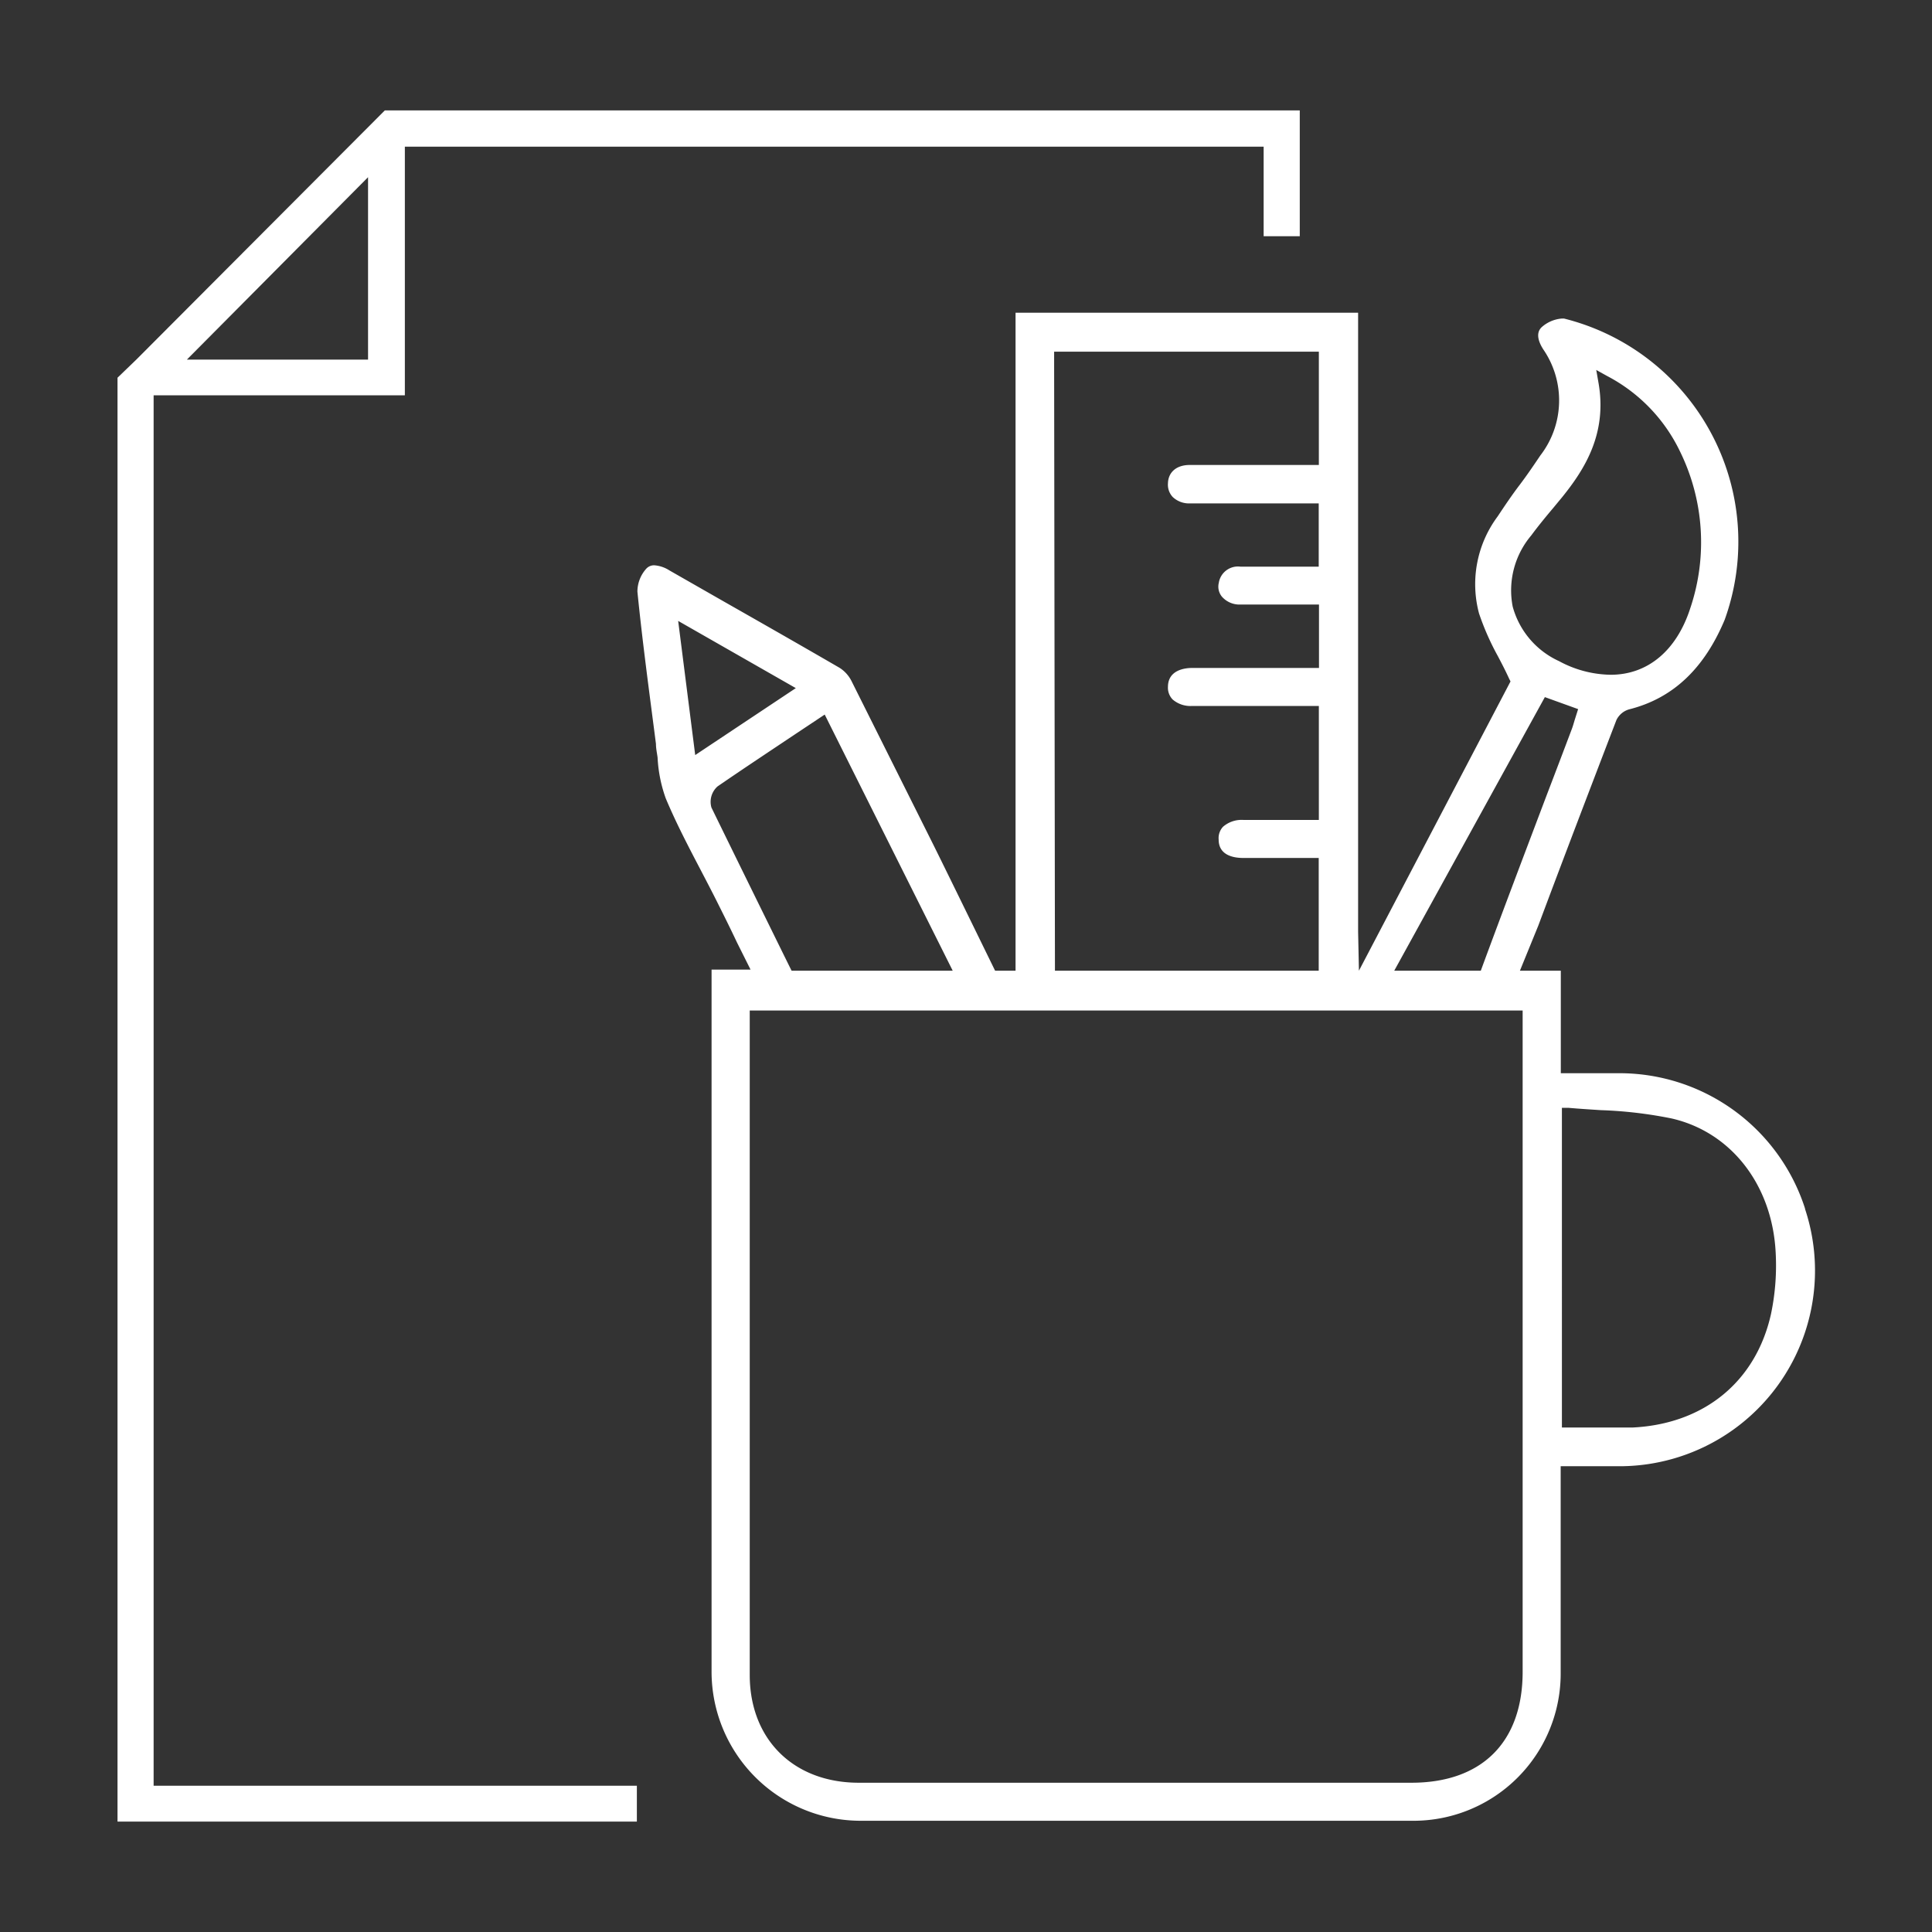
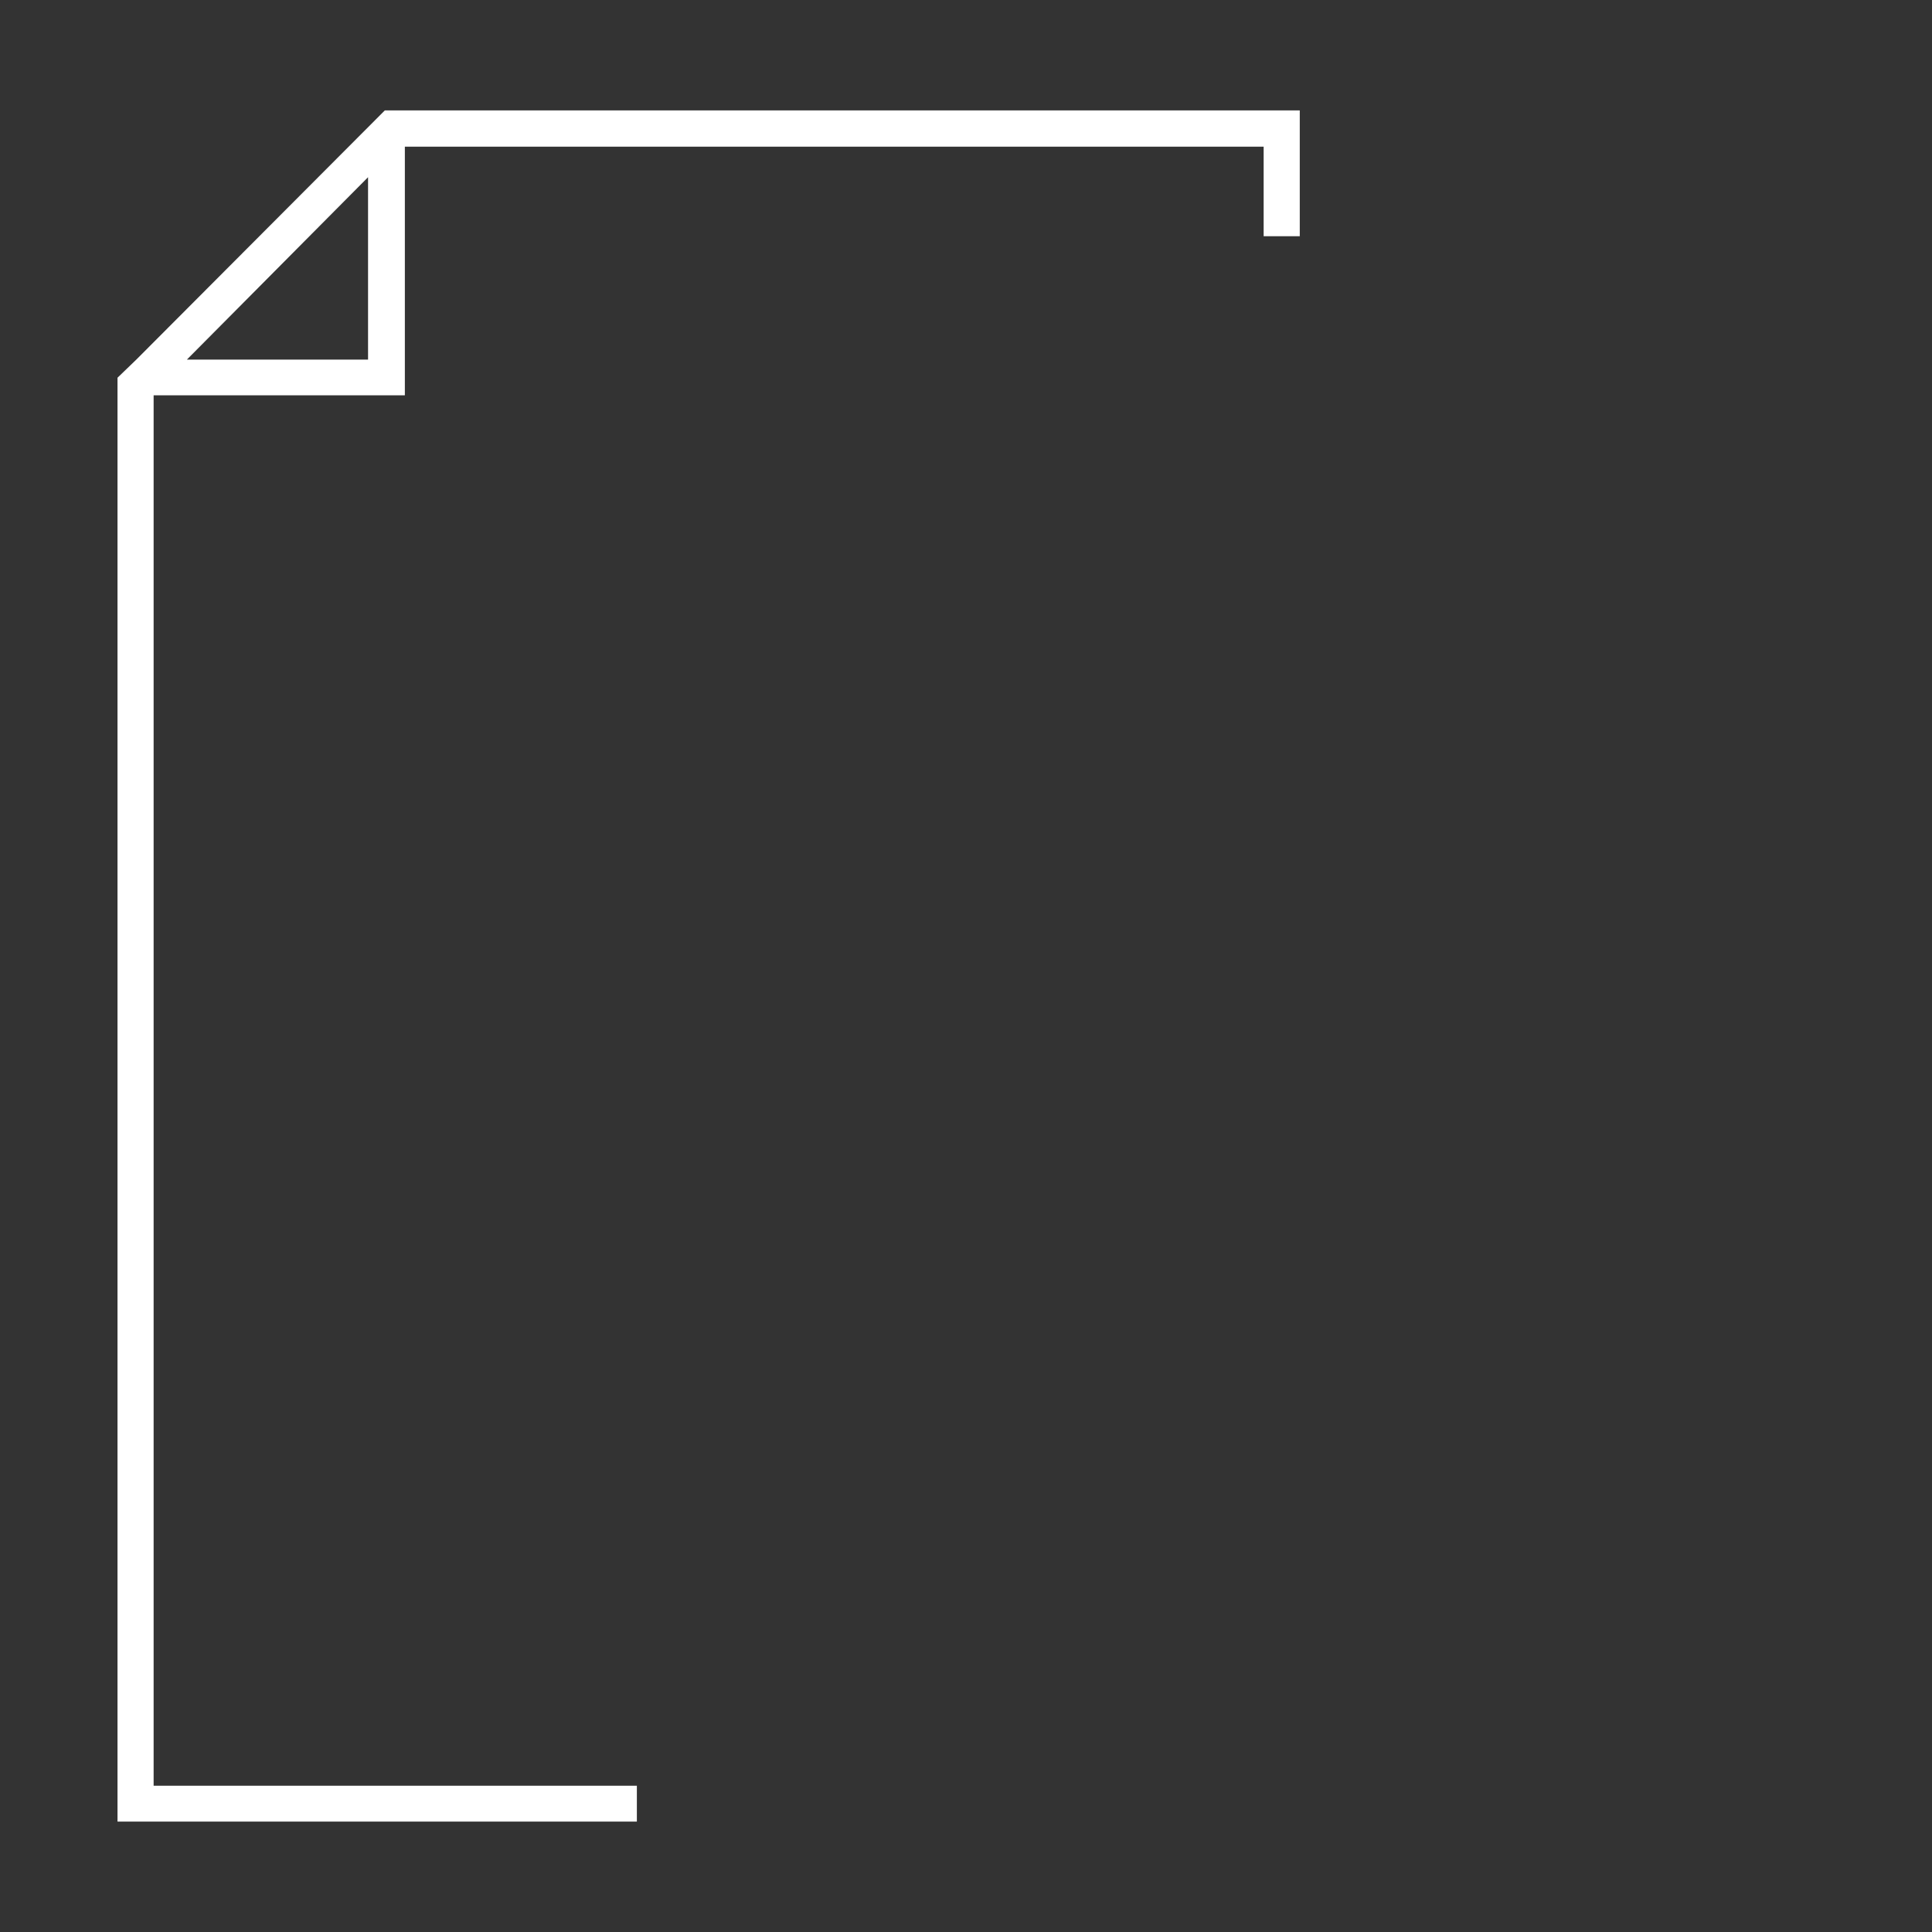
<svg xmlns="http://www.w3.org/2000/svg" id="Vrstva_1" data-name="Vrstva 1" viewBox="0 0 141.73 141.73">
  <rect x="0" y="0" width="141.73" height="141.73" fill="#333333" stroke="none" />
  <defs>
    <style>.cls-1{fill:#fff;}</style>
  </defs>
-   <path class="cls-1" d="M132.42,88.67a14.3,14.3,0,0,0-13.6-9.94H114.5V76.6c0-.84,0-1.64,0-2.45V71.21h-3l1.35-3.31c1.87-5,3.81-10.08,5.73-15.08a1.49,1.49,0,0,1,1-.8c3.18-.82,5.45-3,6.94-6.55a16.87,16.87,0,0,0-11.78-22.1l-.18,0a2.51,2.51,0,0,0-1.44.61c-.51.45-.23,1.15.1,1.66a6.61,6.61,0,0,1-.22,7.77c-.5.74-1,1.48-1.54,2.19s-1.08,1.51-1.59,2.28A8.32,8.32,0,0,0,108.5,45a19.19,19.19,0,0,0,1.38,3.13c.28.53.56,1.07.83,1.66l.1.2L99.69,71.21l-.06-2.85v-10c0-10.87,0-22.11,0-33.16,0-.12,0-.23,0-.34V22.94H74.5v2.15s0,.07,0,.11c0,12.56,0,25.33,0,37.69V69.7q0,.39,0,.78c0,.11,0,.23,0,.34v.39H73c-.38-.77-3.26-6.68-4.52-9.22-2-4-4-8-6-12a2.46,2.46,0,0,0-.89-1c-2.81-1.63-5.67-3.26-8.43-4.83l-4.06-2.32a2.36,2.36,0,0,0-1.1-.37.77.77,0,0,0-.6.26,2.53,2.53,0,0,0-.64,1.67c.35,3.5.82,7,1.27,10.47l.09.7c0,.34.08.69.12,1a10.32,10.32,0,0,0,.6,3c.75,1.79,1.67,3.55,2.56,5.25.4.77.8,1.53,1.19,2.31.5,1,1,2,1.47,3l1,2H52.2V85.43q0,18.61,0,37.22a10.94,10.94,0,0,0,10.93,10.92h40.44a10.8,10.8,0,0,0,10.92-10.88c0-3.09,0-6.17,0-9.26v-5.87h4.08a14.35,14.35,0,0,0,13.84-18.89ZM112.33,39.28c.51-.69,1.06-1.36,1.6-2l.67-.81c1.68-2.08,3.32-4.7,2.66-8.41l-.16-.92.81.45a12.19,12.19,0,0,1,5.33,5.52A15.13,15.13,0,0,1,124,44.61c-1,3.11-3.12,4.89-5.84,4.89h0a8.16,8.16,0,0,1-3.79-1,6.18,6.18,0,0,1-3.4-4A6.24,6.24,0,0,1,112.33,39.28Zm1,11.86,2.44.88-.13.41-.12.38c-.08.27-.15.52-.25.77q-.89,2.36-1.79,4.71c-1.43,3.78-3.41,9-4.85,12.92h-6.35Zm-36-24.4V25.8H96.75v8.31H87.28c-1,0-1.58.55-1.6,1.35a1.32,1.32,0,0,0,.35,1,1.74,1.74,0,0,0,1.24.47h9.47v4.64H91a1.42,1.42,0,0,0-1.59,1.19,1.16,1.16,0,0,0,.22,1,1.71,1.71,0,0,0,1.32.59h5.81V49H87.46c-.53,0-1.77.14-1.78,1.38a1.24,1.24,0,0,0,.34.93,2,2,0,0,0,1.41.48h9.32v8.36H91.22a2.08,2.08,0,0,0-1.5.5,1.22,1.22,0,0,0-.32.94c0,1.11,1,1.35,1.82,1.35h5.52v8.27H77.39ZM51,55.39l-1.25-9.84,8.63,4.93Zm1.19,3.85a1.51,1.51,0,0,1,.45-1.55c1.89-1.3,3.78-2.55,5.77-3.88l2.09-1.39,9.39,18.79H58.07C57.63,70.33,53.81,62.56,52.19,59.24Zm59.51,63.4c0,5.17-3,8.14-8.16,8.14H63c-4.78,0-8-3.18-8-7.91q0-17.09,0-34.17V74.13h56.7V88.94Q111.7,105.8,111.7,122.64Zm18.22-26.25c-1.1,4.94-4.88,8.06-10.12,8.33-.52,0-1.08,0-1.75,0l-1.47,0h-2V81.27l.49,0c.79.07,1.6.12,2.37.17a31.28,31.28,0,0,1,5.19.61c4.37,1,7.37,4.88,7.63,9.8A17.34,17.34,0,0,1,129.92,96.39Z" />
  <path class="cls-1" d="M45.59,8.1H28.23L10,26.38h0L8.62,27.71V58.19h0v75.44h38.1V131H11.27V29H29.7V10.76h63v6.57h2.65V8.1ZM27,26.38H13.71L27,13Z" />
</svg>